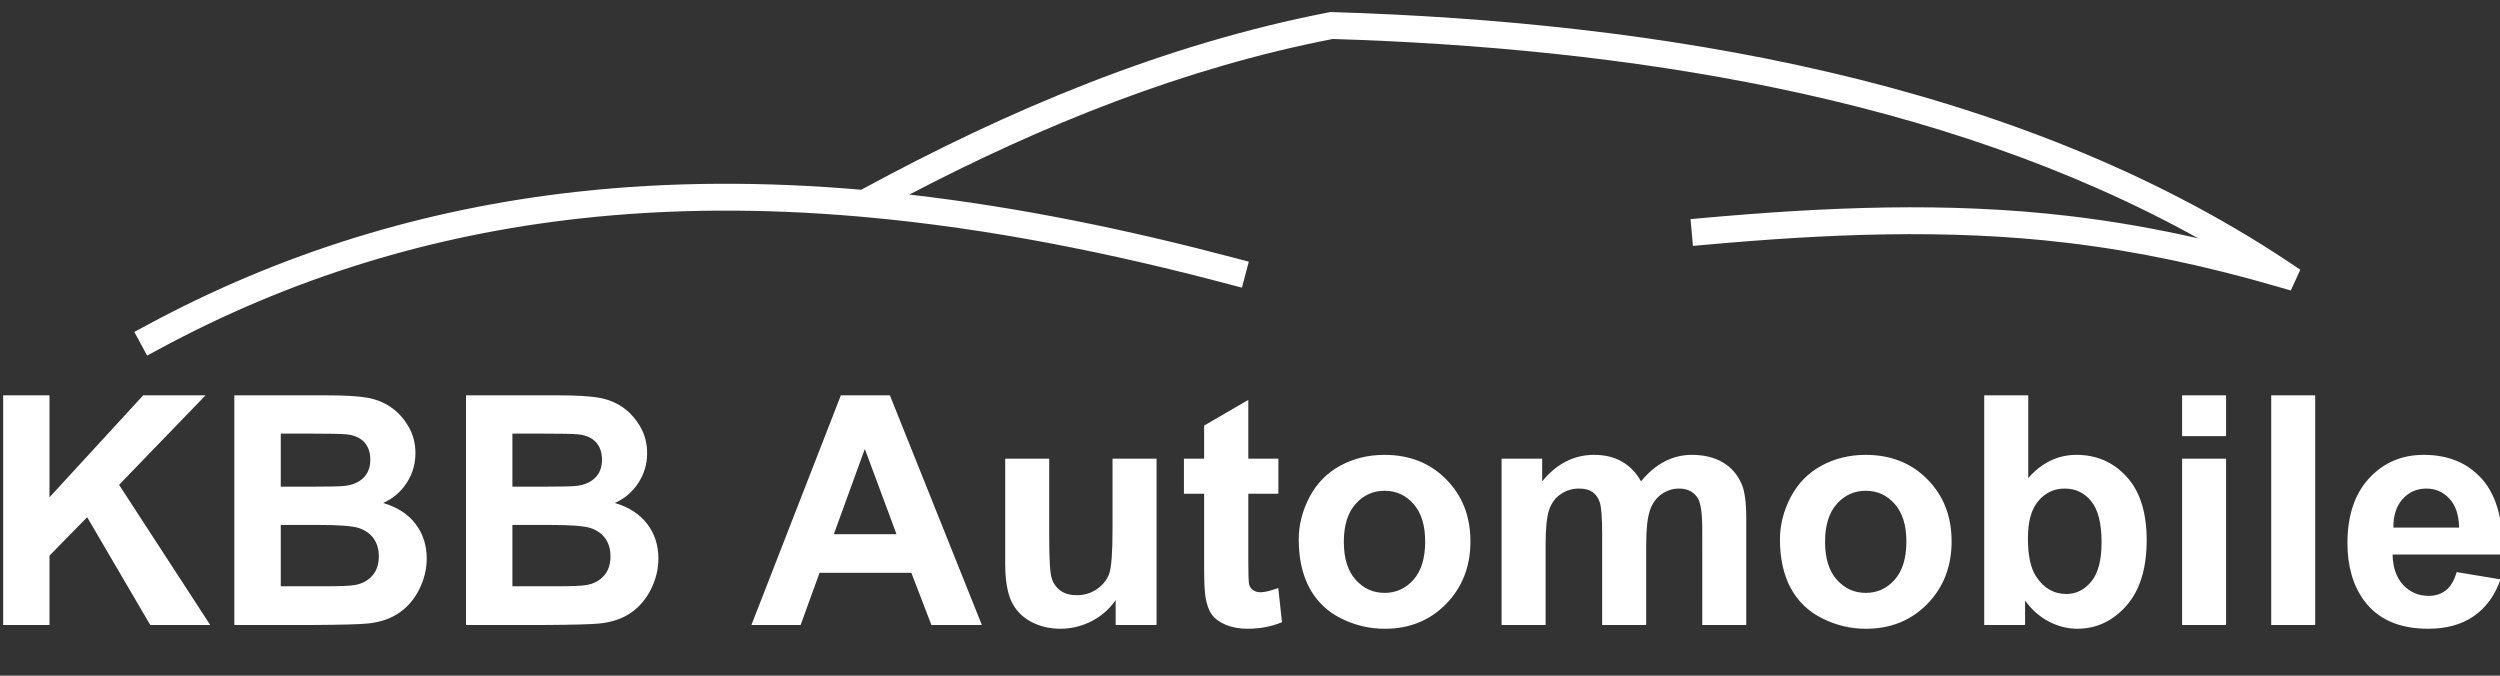
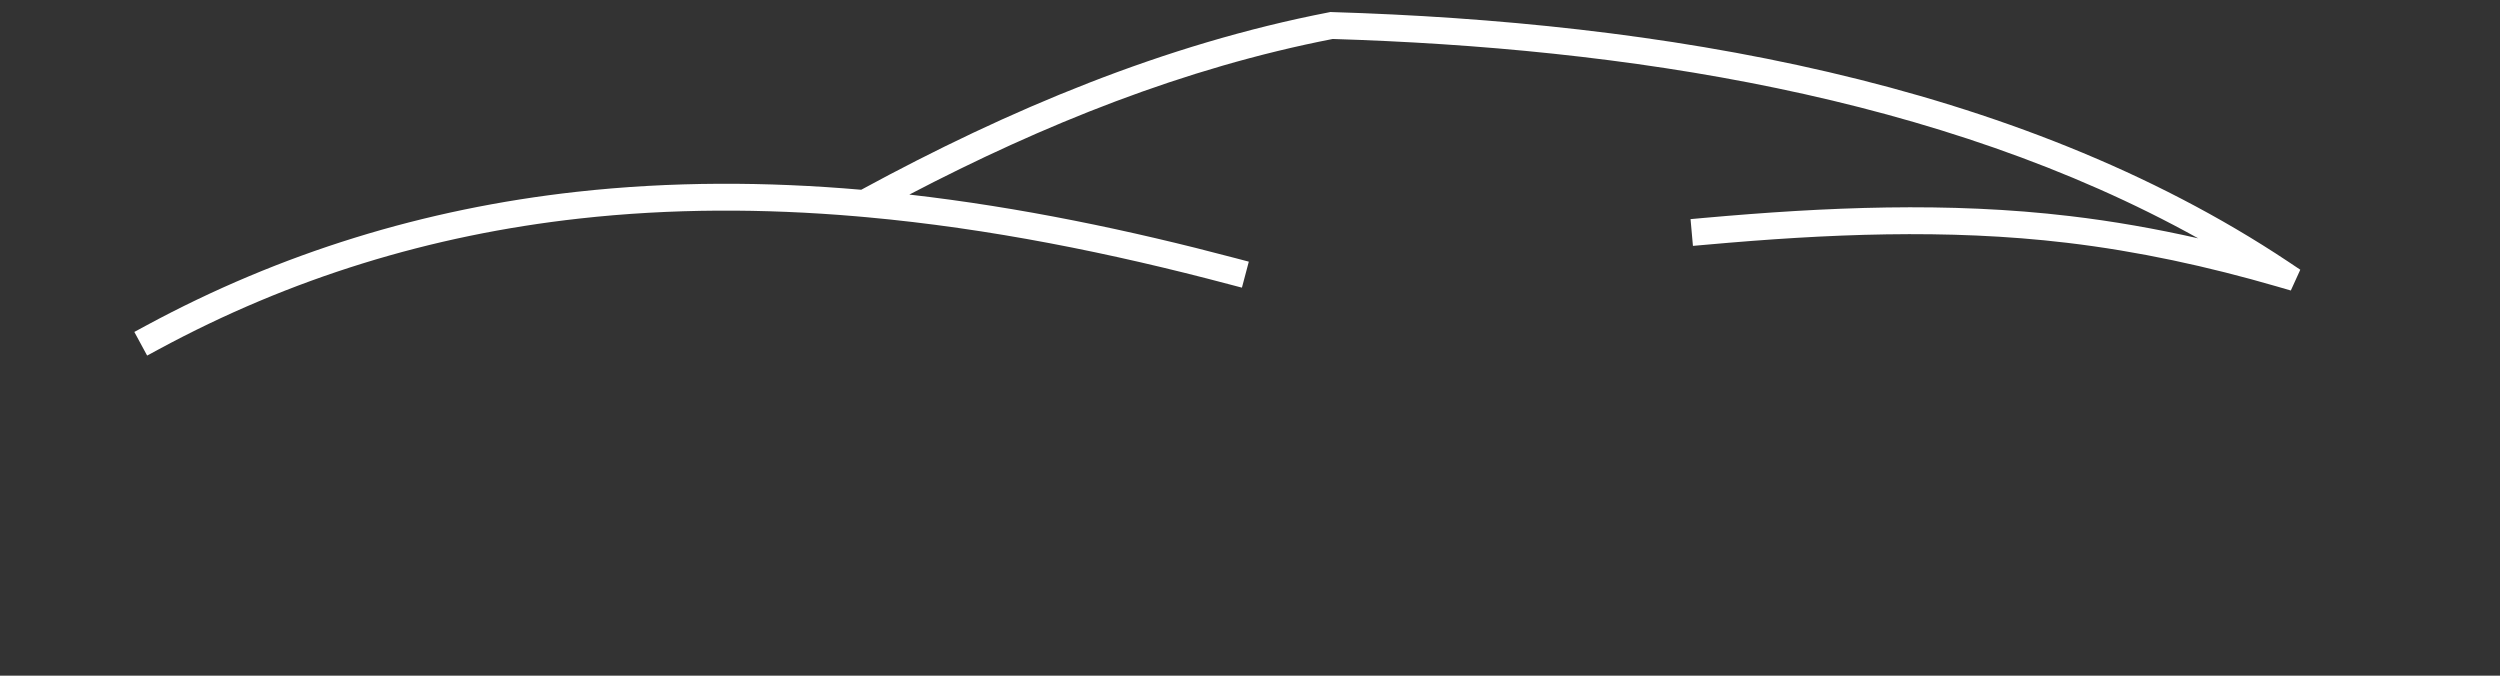
<svg xmlns="http://www.w3.org/2000/svg" version="1.1" id="Ebene_1" x="0px" y="0px" width="370px" height="100px" viewBox="0 0 370 100" enable-background="new 0 0 370 100" xml:space="preserve">
  <rect x="0" y="0" width="370" height="100" fill="#333333" stroke="none" />
  <g>
-     <path fill="#FFFFFF" d="M363.949,78.083c-0.044-1.89-0.527-3.325-1.452-4.302c-0.925-0.988-2.057-1.473-3.388-1.473   c-1.424,0-2.599,0.52-3.519,1.553c-0.928,1.031-1.388,2.441-1.37,4.222H363.949z M363.583,84.667l6.496,1.081   c-0.844,2.385-2.152,4.197-3.956,5.441c-1.798,1.25-4.051,1.865-6.76,1.865c-4.281,0-7.441-1.392-9.505-4.197   c-1.621-2.235-2.435-5.066-2.435-8.48c0-4.083,1.07-7.277,3.205-9.59c2.128-2.311,4.829-3.469,8.084-3.469   c3.665,0,6.554,1.214,8.679,3.637c2.111,2.418,3.122,6.126,3.035,11.116h-16.325c0.05,1.925,0.569,3.437,1.574,4.503   c1.011,1.074,2.265,1.615,3.76,1.615c1.021,0,1.875-0.28,2.568-0.833C362.706,86.796,363.234,85.901,363.583,84.667 M336.14,58.511   h6.509v33.987h-6.509V58.511z M322.951,67.884h6.508v24.614h-6.508V67.884z M322.951,58.511h6.508v6.034h-6.508V58.511z    M300.132,79.654c0,2.551,0.403,4.439,1.207,5.659c1.129,1.737,2.624,2.596,4.499,2.596c1.432,0,2.659-0.616,3.674-1.84   c1.016-1.232,1.52-3.166,1.52-5.81c0-2.811-0.515-4.844-1.536-6.084c-1.011-1.246-2.319-1.867-3.922-1.867   c-1.561,0-2.849,0.611-3.891,1.82C300.645,75.34,300.132,77.181,300.132,79.654 M293.663,92.498V58.511h6.517v12.241   c2.01-2.282,4.385-3.434,7.136-3.434c3.004,0,5.48,1.094,7.449,3.266c1.963,2.164,2.943,5.279,2.943,9.354   c0,4.201-1.003,7.438-3.006,9.712c-2.003,2.271-4.431,3.404-7.289,3.404c-1.406,0-2.793-0.348-4.162-1.052   c-1.369-0.708-2.546-1.743-3.54-3.122v3.617H293.663z M270.109,80.191c0,2.442,0.579,4.311,1.74,5.61   c1.156,1.29,2.584,1.946,4.287,1.946c1.704,0,3.129-0.656,4.274-1.946c1.154-1.3,1.734-3.185,1.734-5.66   c0-2.408-0.58-4.264-1.734-5.563c-1.146-1.301-2.57-1.944-4.274-1.944c-1.703,0-3.131,0.644-4.287,1.944   C270.688,75.878,270.109,77.748,270.109,80.191 M263.433,79.843c0-2.157,0.534-4.257,1.598-6.292   c1.07-2.008,2.577-3.563,4.531-4.621c1.962-1.07,4.142-1.611,6.555-1.611c3.722,0,6.775,1.214,9.157,3.637   c2.379,2.418,3.564,5.474,3.564,9.17c0,3.716-1.197,6.801-3.595,9.259c-2.407,2.451-5.428,3.671-9.086,3.671   c-2.255,0-4.399-0.503-6.452-1.528c-2.049-1.019-3.604-2.516-4.675-4.484C263.967,85.064,263.433,82.671,263.433,79.843    M222.232,67.884h6.009v3.354c2.145-2.611,4.709-3.92,7.675-3.92c1.578,0,2.946,0.328,4.099,0.978   c1.164,0.645,2.116,1.628,2.857,2.942c1.078-1.314,2.249-2.298,3.498-2.942c1.249-0.649,2.589-0.978,4.008-0.978   c1.807,0,3.345,0.375,4.593,1.11c1.248,0.725,2.188,1.813,2.801,3.226c0.453,1.056,0.675,2.756,0.675,5.107v15.736h-6.511V78.431   c0-2.44-0.222-4.021-0.679-4.73c-0.598-0.926-1.523-1.392-2.776-1.392c-0.915,0-1.771,0.27-2.577,0.834   c-0.801,0.558-1.377,1.369-1.732,2.445c-0.355,1.077-0.537,2.771-0.537,5.092v11.818h-6.516V79.011   c0-2.399-0.118-3.944-0.346-4.644c-0.227-0.696-0.593-1.207-1.076-1.543c-0.49-0.344-1.149-0.516-1.988-0.516   c-1.008,0-1.906,0.266-2.702,0.813c-0.812,0.536-1.386,1.319-1.733,2.338c-0.351,1.022-0.524,2.712-0.524,5.083v11.955h-6.516   V67.884z M198.887,80.191c0,2.442,0.583,4.311,1.747,5.61c1.152,1.29,2.588,1.946,4.286,1.946c1.701,0,3.131-0.656,4.274-1.946   c1.154-1.3,1.73-3.185,1.73-5.66c0-2.408-0.576-4.264-1.73-5.563c-1.144-1.301-2.573-1.944-4.274-1.944   c-1.698,0-3.134,0.644-4.286,1.944C199.47,75.878,198.887,77.748,198.887,80.191 M192.212,79.843c0-2.157,0.537-4.257,1.601-6.292   c1.066-2.008,2.577-3.563,4.53-4.621c1.959-1.07,4.142-1.611,6.557-1.611c3.717,0,6.772,1.214,9.153,3.637   c2.382,2.418,3.571,5.474,3.571,9.17c0,3.716-1.207,6.801-3.604,9.259c-2.405,2.451-5.424,3.671-9.076,3.671   c-2.261,0-4.407-0.503-6.458-1.528c-2.049-1.019-3.606-2.516-4.673-4.484C192.749,85.064,192.212,82.671,192.212,79.843    M189.2,67.884v5.19h-4.452v9.924c0,2.005,0.041,3.185,0.126,3.51c0.087,0.331,0.282,0.603,0.58,0.824   c0.299,0.22,0.67,0.323,1.1,0.323c0.613,0,1.479-0.218,2.629-0.626l0.551,5.053c-1.522,0.647-3.229,0.973-5.148,0.973   c-1.174,0-2.234-0.199-3.177-0.584c-0.94-0.394-1.626-0.911-2.071-1.534c-0.443-0.625-0.742-1.477-0.919-2.542   c-0.131-0.746-0.208-2.282-0.208-4.591V73.074h-2.991v-5.19h2.991v-4.9l6.538-3.797v8.697H189.2z M165.116,92.498v-3.686   c-0.904,1.312-2.078,2.352-3.534,3.109c-1.466,0.752-3.008,1.133-4.63,1.133c-1.656,0-3.133-0.362-4.446-1.085   c-1.314-0.725-2.264-1.749-2.859-3.058c-0.582-1.317-0.877-3.142-0.877-5.458v-15.57h6.511v11.308c0,3.463,0.119,5.584,0.366,6.366   c0.236,0.782,0.672,1.392,1.306,1.859c0.638,0.462,1.438,0.673,2.409,0.673c1.116,0,2.119-0.301,2.994-0.907   c0.879-0.617,1.481-1.374,1.807-2.273c0.326-0.913,0.492-3.122,0.492-6.642V67.884h6.514v24.614H165.116z M132.683,79.059   l-4.688-12.613l-4.589,12.613H132.683z M145.317,92.498h-7.469l-2.967-7.723h-13.587l-2.802,7.723h-7.282l13.237-33.987h7.259   L145.317,92.498z M75.835,77.689v9.081h6.35c2.476,0,4.045-0.056,4.711-0.205c1.016-0.184,1.85-0.642,2.49-1.357   c0.642-0.721,0.966-1.684,0.966-2.885c0-1.021-0.252-1.882-0.744-2.596c-0.498-0.713-1.208-1.229-2.143-1.556   c-0.932-0.327-2.97-0.482-6.087-0.482H75.835z M75.835,64.172v7.857h4.497c2.677,0,4.339-0.037,4.987-0.118   c1.174-0.133,2.095-0.538,2.772-1.209c0.671-0.675,1.003-1.558,1.003-2.658c0-1.055-0.285-1.913-0.863-2.567   c-0.585-0.654-1.448-1.055-2.586-1.187c-0.685-0.081-2.636-0.118-5.866-0.118H75.835z M68.97,58.511h13.588   c2.688,0,4.7,0.114,6.023,0.342c1.319,0.222,2.496,0.686,3.544,1.396c1.045,0.717,1.906,1.661,2.602,2.852   c0.7,1.172,1.047,2.505,1.047,3.965c0,1.598-0.432,3.058-1.283,4.385c-0.863,1.336-2.029,2.332-3.491,2.992   c2.064,0.603,3.663,1.631,4.773,3.076c1.114,1.46,1.669,3.168,1.669,5.129c0,1.547-0.355,3.054-1.077,4.514   c-0.718,1.457-1.703,2.629-2.941,3.499c-1.246,0.867-2.783,1.408-4.607,1.608c-1.14,0.127-3.902,0.203-8.278,0.23H68.97V58.511z    M41.553,77.689v9.081h6.344c2.476,0,4.046-0.056,4.71-0.205c1.021-0.184,1.85-0.642,2.491-1.357   c0.642-0.721,0.967-1.684,0.967-2.885c0-1.021-0.252-1.882-0.746-2.596c-0.496-0.713-1.211-1.229-2.144-1.556   c-0.934-0.327-2.967-0.482-6.088-0.482H41.553z M41.553,64.172v7.857h4.495c2.671,0,4.333-0.037,4.985-0.118   c1.169-0.133,2.097-0.538,2.768-1.209c0.675-0.675,1.005-1.558,1.005-2.658c0-1.055-0.284-1.913-0.862-2.567   c-0.586-0.654-1.448-1.055-2.588-1.187c-0.678-0.081-2.637-0.118-5.862-0.118H41.553z M34.682,58.511h13.588   c2.691,0,4.7,0.114,6.023,0.342c1.318,0.222,2.499,0.686,3.545,1.396c1.043,0.717,1.907,1.661,2.601,2.852   c0.697,1.172,1.045,2.505,1.045,3.965c0,1.598-0.426,3.058-1.282,4.385c-0.862,1.336-2.025,2.332-3.49,2.992   c2.065,0.603,3.667,1.631,4.771,3.076c1.118,1.46,1.67,3.168,1.67,5.129c0,1.547-0.356,3.054-1.075,4.514   c-0.721,1.457-1.7,2.629-2.944,3.499c-1.241,0.867-2.776,1.408-4.607,1.608c-1.14,0.127-3.902,0.203-8.275,0.23H34.682V58.511z    M0.466,92.498V58.511h6.859v15.09l13.866-15.09h9.227L17.624,71.754l13.491,20.744h-8.878l-9.335-15.951l-5.576,5.686v10.266   H0.466z" />
    <path fill="#FFFFFF" d="M21.633,48.18c19.926-10.771,41.181-17.284,63.675-19.787c14.039-1.56,28.14-1.521,42.152-0.309   C149.245,16.249,172.273,6.551,196.7,1.82l0.216-0.047l0.225,0.015c47.879,1.458,100.902,9.895,141.543,36.955l1.758,1.176   l-1.401,3.077l-2.054-0.597c-10.224-2.965-20.532-5.215-31.116-6.47c-17.771-2.107-35.555-1.305-53.334,0.288l-1.983,0.174   l-0.354-3.961l1.984-0.18c18.063-1.613,36.102-2.412,54.161-0.27c6.411,0.758,12.726,1.874,18.988,3.292   c-38.204-21.234-85.33-28.181-128.094-29.504c-21.995,4.283-42.851,12.688-62.66,23.029c16.319,1.865,32.496,5.232,48.32,9.421   l1.924,0.507l-1.019,3.847l-1.924-0.505c-17.506-4.642-35.468-8.265-53.568-9.915l-1.656-0.146   c-13.611-1.153-27.294-1.176-40.905,0.34c-21.992,2.445-42.748,8.808-62.225,19.334l-1.752,0.946l-1.894-3.499L21.633,48.18z" />
  </g>
</svg>